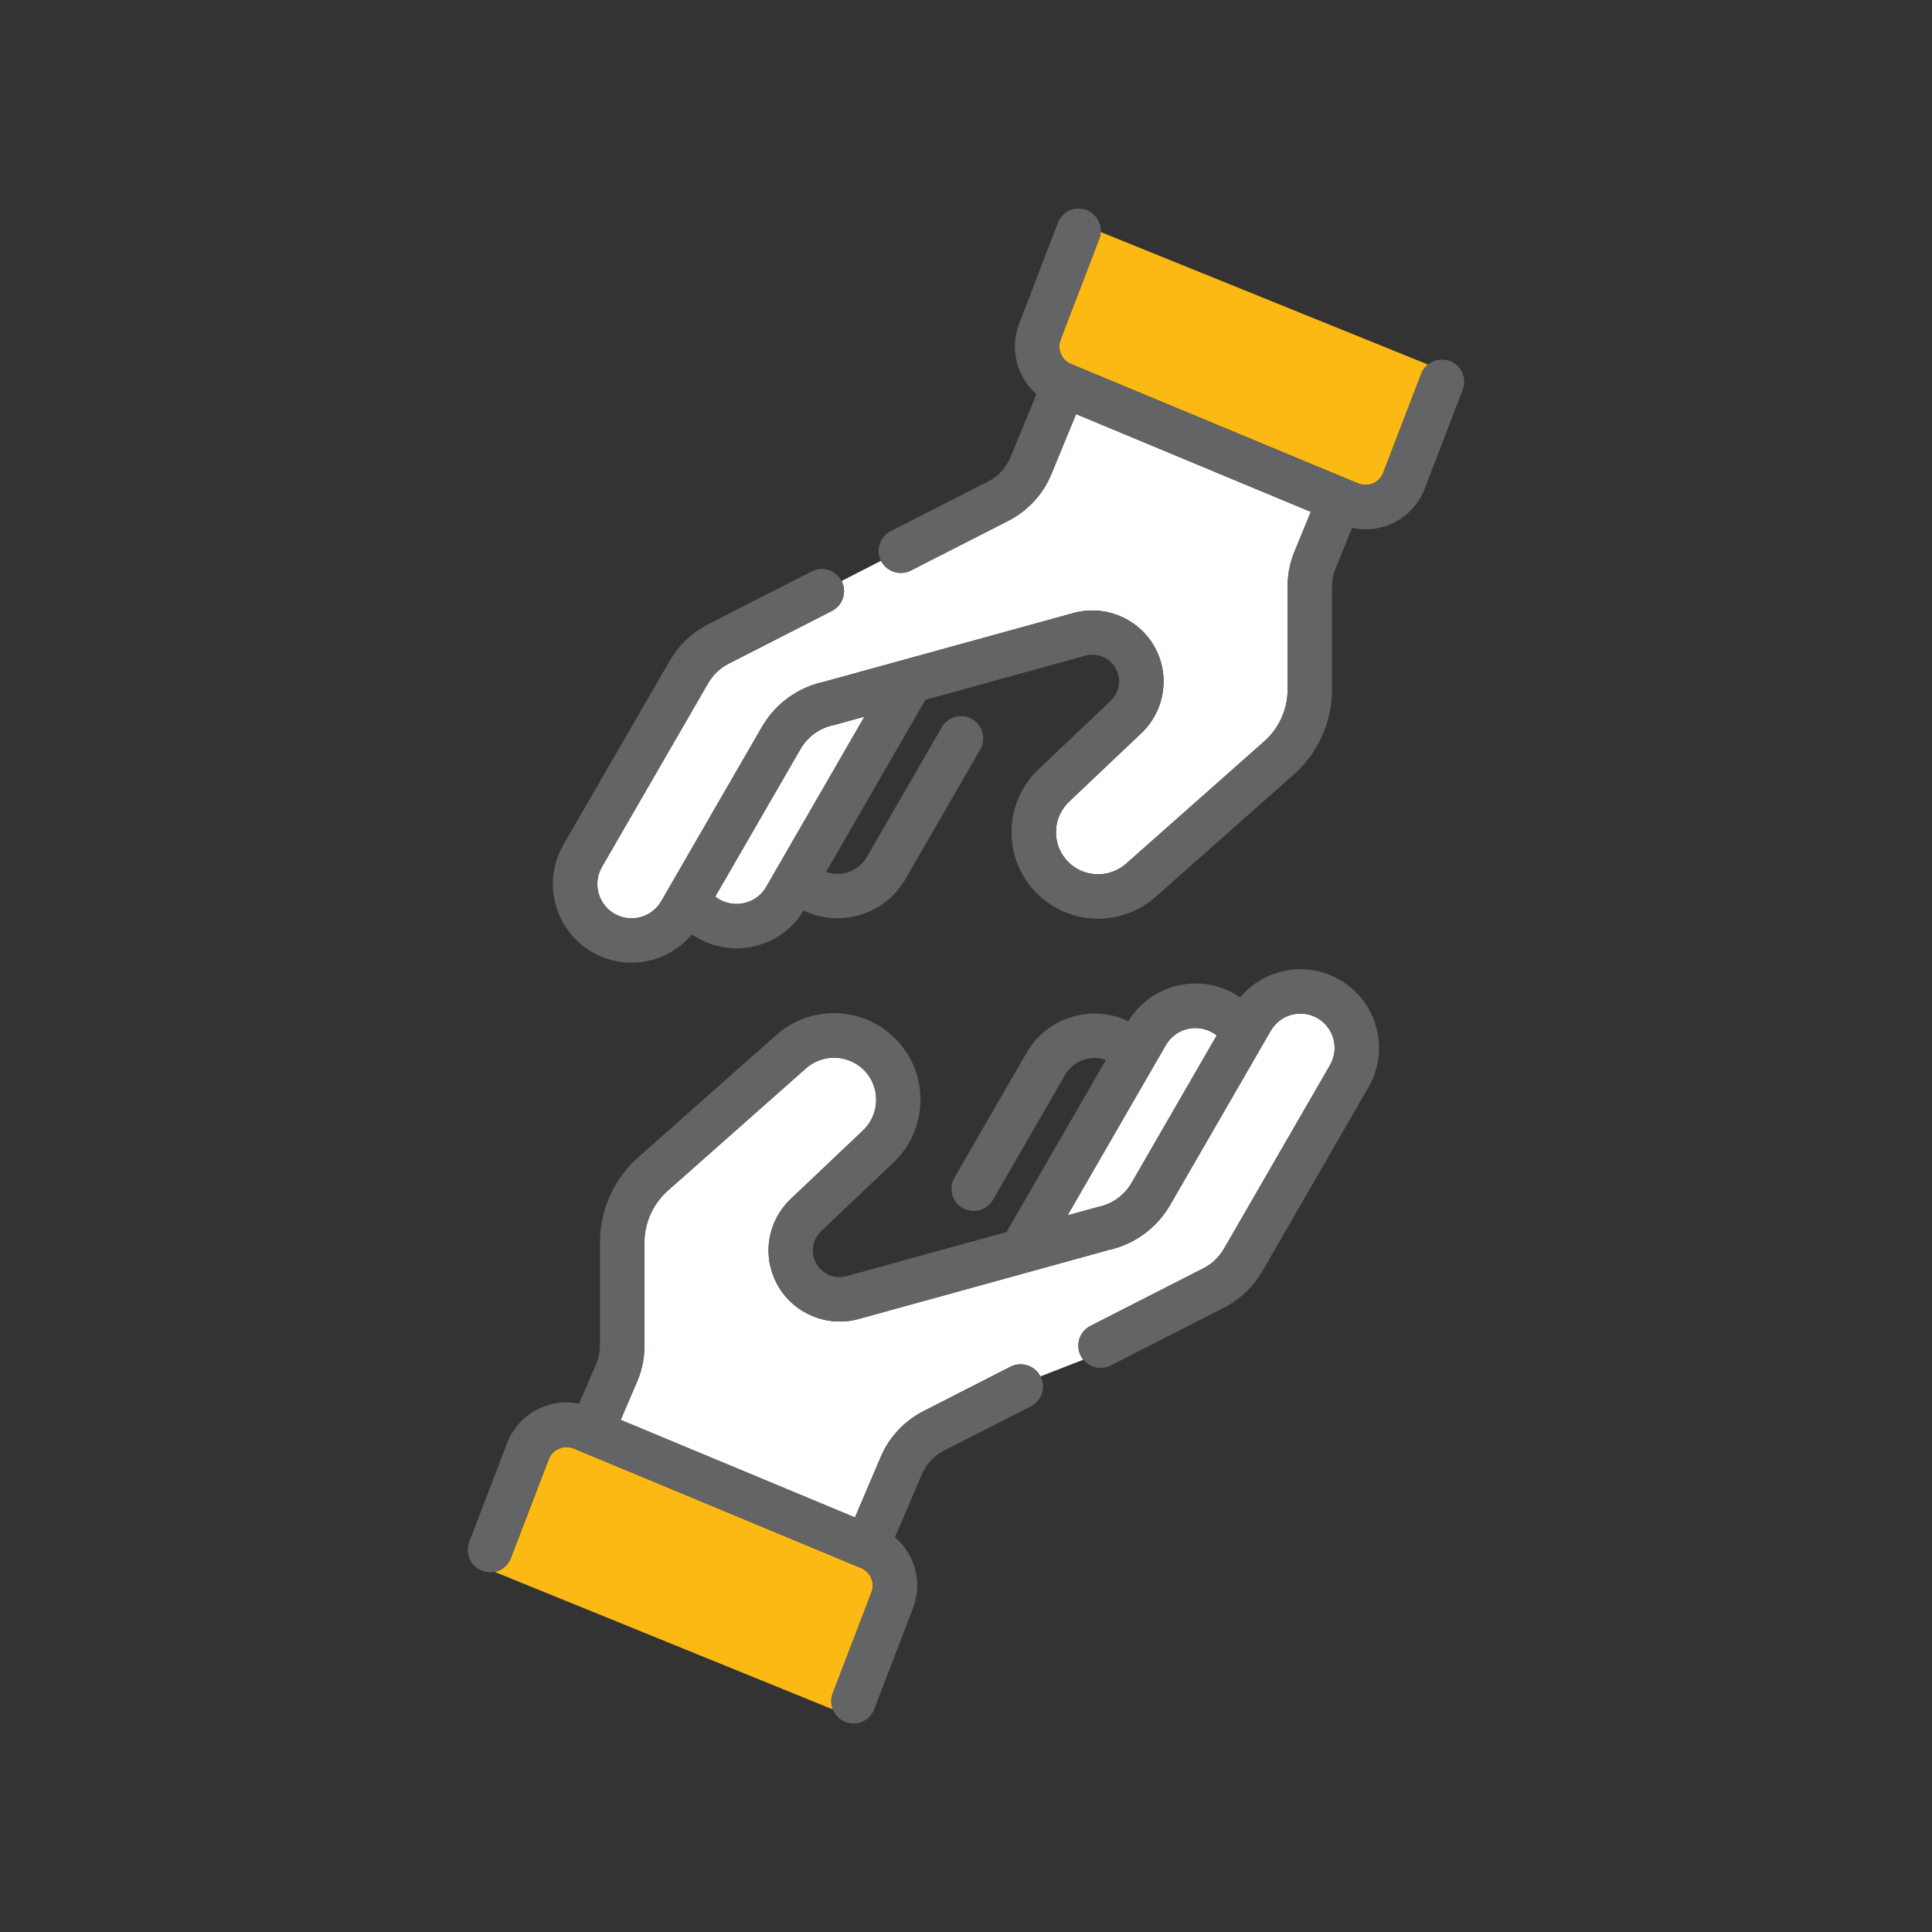
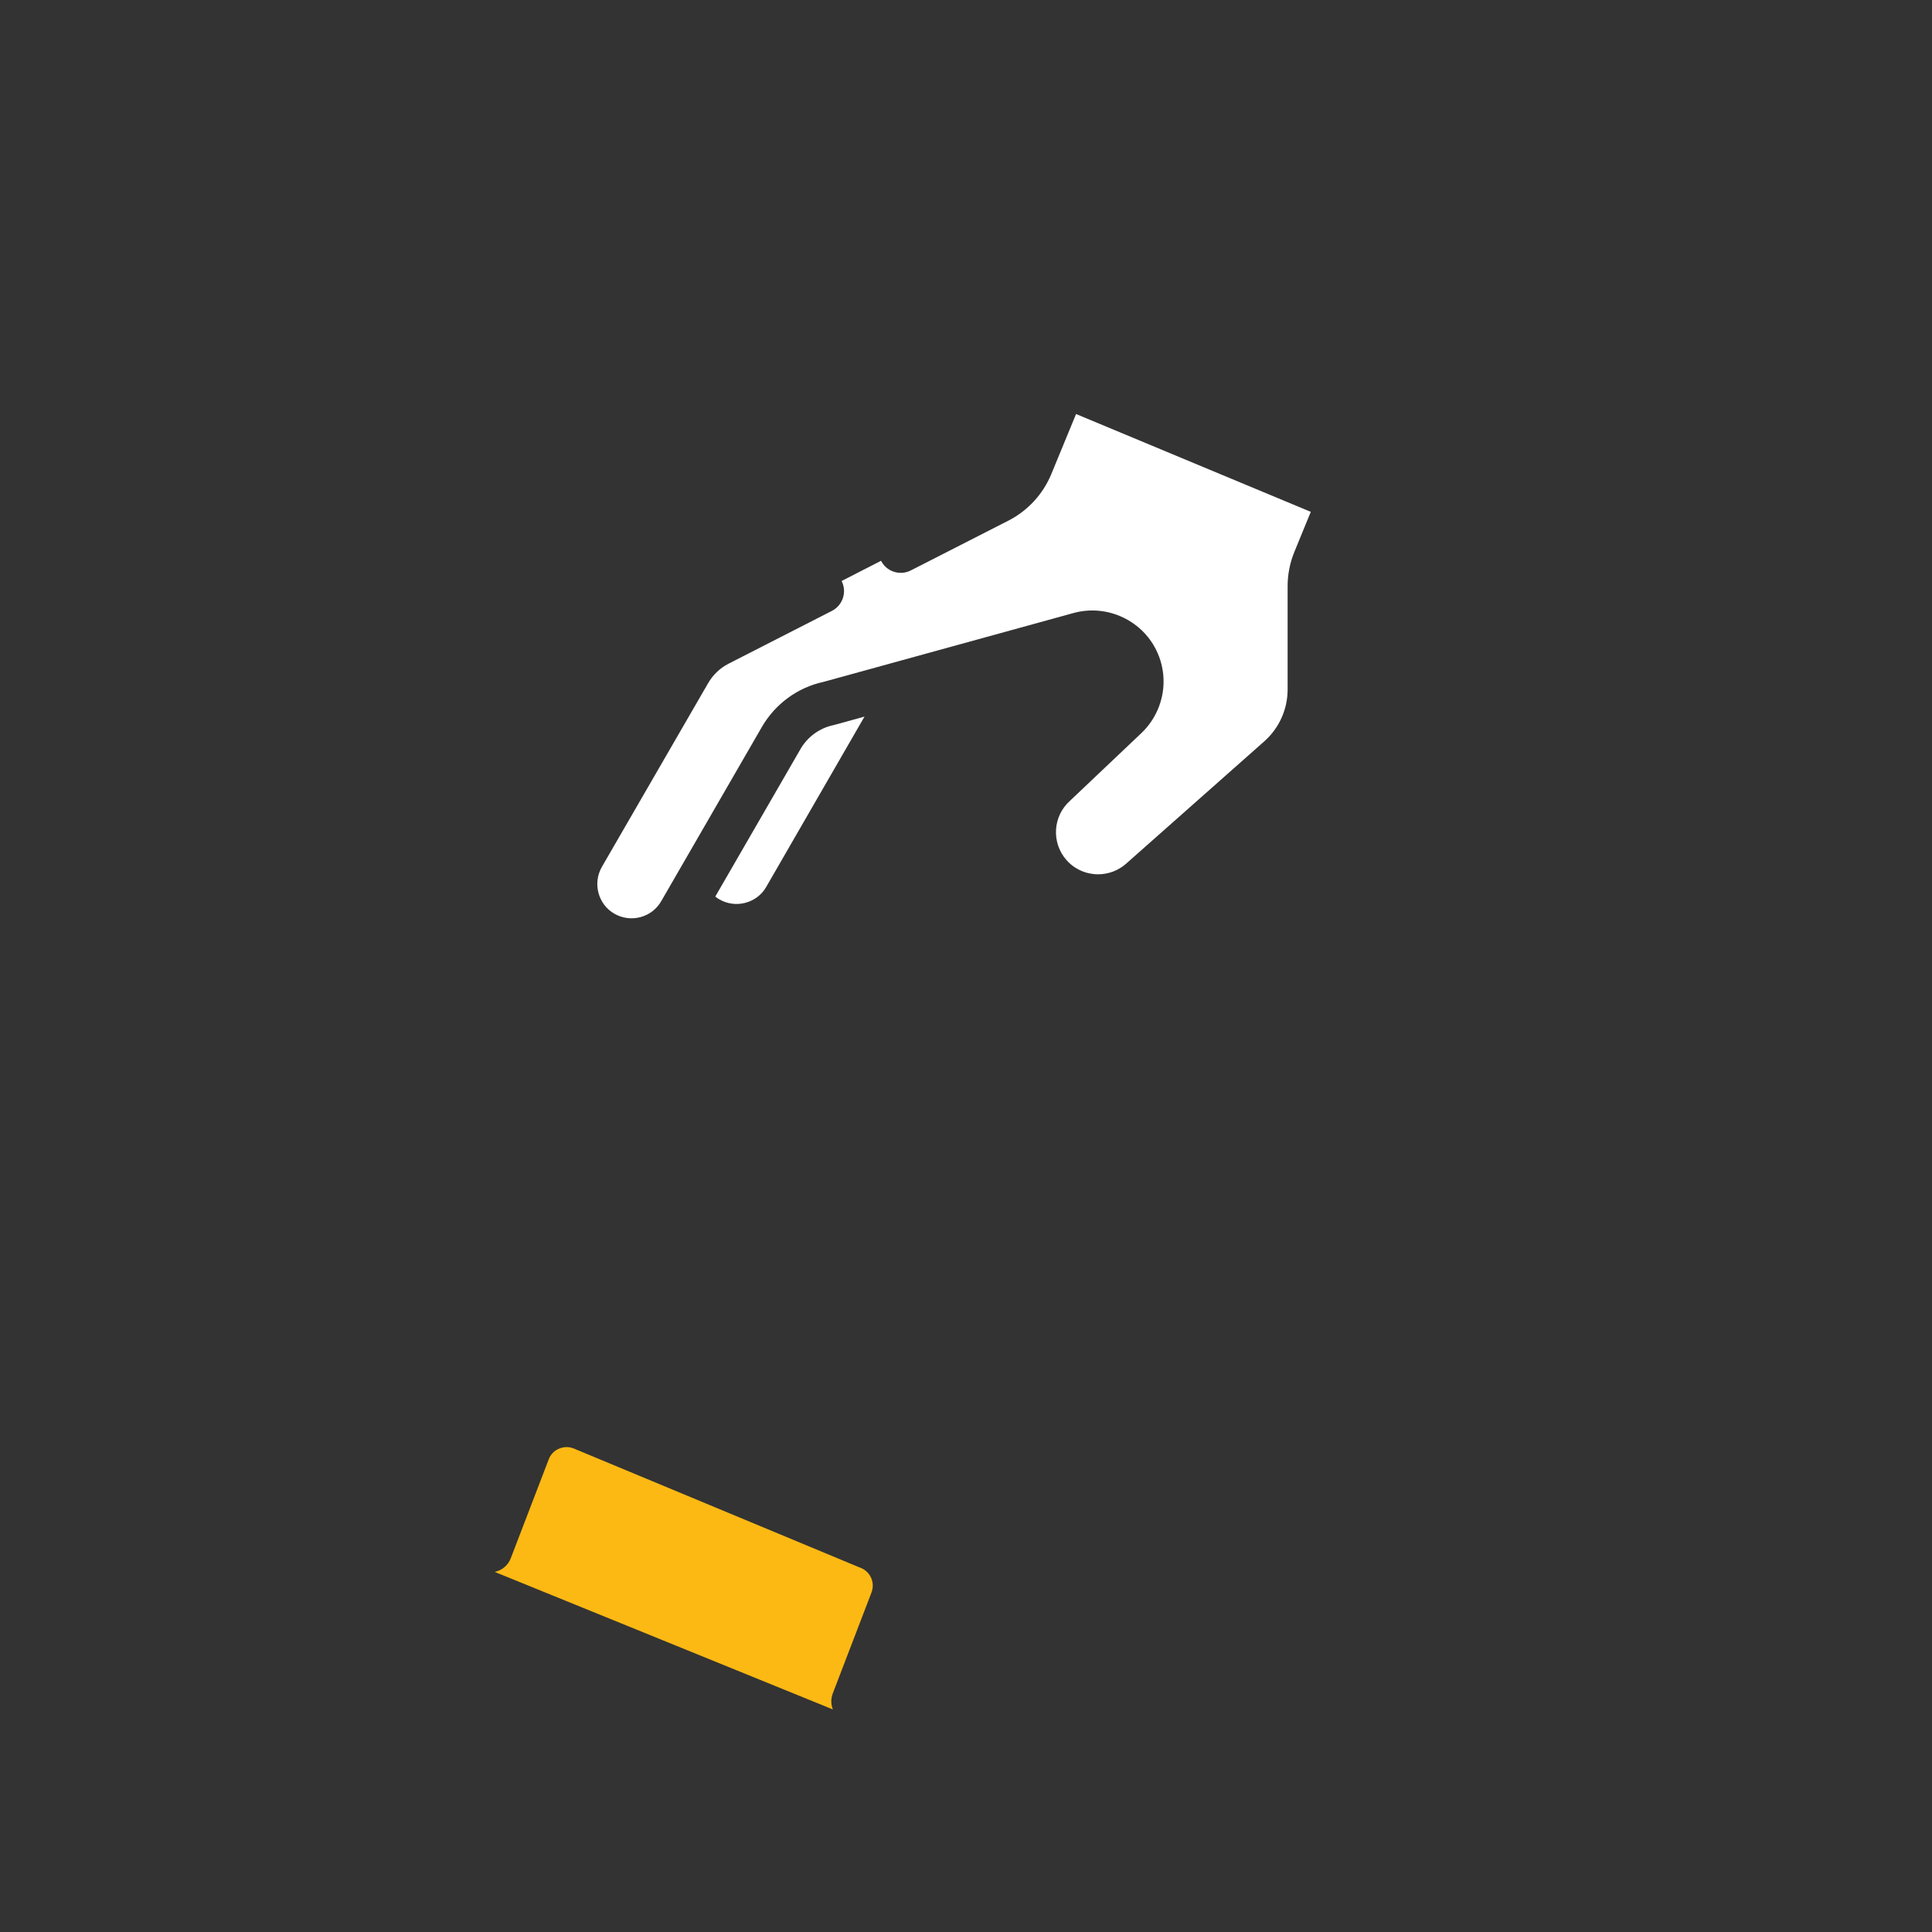
<svg xmlns="http://www.w3.org/2000/svg" version="1.1" id="Layer_1" x="0px" y="0px" viewBox="0 0 221 221" style="enable-background:new 0 0 221 221;" xml:space="preserve">
  <rect x="0" y="0" width="221" height="221" fill="#333333" stroke="none" />
  <style type="text/css">
	.st0{fill:#FDB913;}
	.st1{fill:#FFFFFF;}
	.st2{fill:#626466;}
</style>
  <g>
    <g id="XMLID_1018_">
-       <path class="st1" d="M139.18,118.44l-9.75,16.88c-0.81,1.4-2.18,2.4-3.76,2.73c-0.05,0.01-0.1,0.02-0.16,0.04l-3.4,0.94    l11.24-19.47c0.52-0.91,1.37-1.56,2.38-1.83s2.07-0.13,2.98,0.4C138.88,118.21,139.04,118.32,139.18,118.44z" />
-       <path class="st1" d="M152.53,118.85c0.27,1.01,0.13,2.07-0.39,2.98l-12.14,21.02c-0.55,0.95-1.36,1.73-2.35,2.23l-12.92,6.59    c-1.25,0.64-1.74,2.17-1.11,3.42c0.08,0.16,0.18,0.31,0.29,0.45l-4.91,1.91c-0.64-1.25-2.17-1.74-3.42-1.11l-9.97,5.09    c-2.2,1.13-3.94,3.01-4.88,5.26l-2.94,6.89L71,162.42l1.92-4.48c0.53-1.27,0.8-2.62,0.8-4.01v-11.8c0-2.27,0.98-4.43,2.68-5.94    l15.8-13.99c0.88-0.78,2.02-1.21,3.2-1.21c1.38,0,2.7,0.59,3.62,1.62c1.76,1.99,1.57,5.05-0.42,6.81    c-0.02,0.02-0.04,0.04-0.06,0.06l-8.09,7.67c-1.61,1.53-2.54,3.68-2.54,5.89c0,1.11,0.23,2.19,0.67,3.21    c1.59,3.71,5.73,5.7,9.63,4.63l28.59-7.89c2.96-0.64,5.52-2.52,7.04-5.14l11.52-19.94c0.52-0.91,1.37-1.56,2.38-1.83    s2.07-0.13,2.98,0.39C151.61,117,152.26,117.85,152.53,118.85z" />
      <path class="st1" d="M98.89,81.97l-11.24,19.48c-0.52,0.91-1.37,1.55-2.38,1.82s-2.07,0.13-2.98-0.39    c-0.17-0.09-0.32-0.21-0.47-0.32l9.75-16.88c0.81-1.4,2.18-2.4,3.76-2.73c0.05-0.01,0.1-0.02,0.16-0.04L98.89,81.97z" />
      <path class="st1" d="M149.94,58.55l-1.85,4.51c-0.53,1.27-0.8,2.62-0.8,4.01v11.8c0,2.27-0.97,4.43-2.68,5.94l-15.8,13.99    c-0.88,0.78-2.02,1.21-3.2,1.21c-1.38,0-2.7-0.59-3.61-1.62c-1.76-1.99-1.58-5.05,0.42-6.81c0.02-0.02,0.04-0.04,0.06-0.06    l8.09-7.67c1.61-1.53,2.53-3.68,2.53-5.89c0-1.11-0.22-2.19-0.66-3.21c-1.59-3.71-5.73-5.7-9.63-4.63L94.2,78    c-2.96,0.64-5.52,2.52-7.04,5.14l-11.52,19.94c-0.52,0.91-1.37,1.56-2.38,1.83c-1.01,0.27-2.07,0.13-2.98-0.39    c-0.91-0.52-1.55-1.37-1.82-2.38c-0.27-1.01-0.13-2.07,0.39-2.98L81,78.15c0.55-0.95,1.36-1.73,2.34-2.23l11.82-6.04    c1.25-0.64,1.75-2.17,1.11-3.42l4.51-2.31c0.45,0.88,1.34,1.38,2.26,1.38c0.39,0,0.78-0.09,1.15-0.28l11.17-5.7    c2.2-1.13,3.94-3.01,4.89-5.3l2.84-6.89L149.94,58.55z" />
-       <path class="st0" d="M125.91,26.54l37.43,15.16c-0.34,0.27-0.6,0.63-0.77,1.06l-4.34,11.31c-0.21,0.55-0.63,0.99-1.17,1.22    c-0.55,0.23-1.15,0.24-1.7,0.01l-1.11-0.46c-0.01-0.01-0.03-0.01-0.04-0.02c-0.01,0-0.02-0.01-0.03-0.01l-31.66-13.17    c-1.1-0.46-1.62-1.68-1.2-2.79l4.43-11.55C125.84,27.05,125.9,26.8,125.91,26.54L125.91,26.54z" />
      <path class="st0" d="M98.49,179.36c1.1,0.46,1.62,1.69,1.2,2.8l-4.43,11.55c-0.23,0.61-0.22,1.26,0.01,1.83l-38.68-15.73    c0.81-0.17,1.53-0.74,1.84-1.57l4.34-11.31c0.21-0.56,0.63-0.99,1.18-1.22c0.54-0.23,1.15-0.24,1.7-0.01l32.49,13.52    c0.02,0.01,0.03,0.01,0.04,0.02c0.02,0.01,0.04,0.01,0.06,0.02L98.49,179.36z" />
-       <path class="st2" d="M165.86,41.3c1.31,0.5,1.96,1.97,1.46,3.28l-4.34,11.31c-0.71,1.84-2.1,3.29-3.92,4.07    c-0.92,0.4-1.89,0.59-2.86,0.59c-0.51,0-1.03-0.06-1.53-0.17L152.78,65c-0.27,0.66-0.41,1.35-0.41,2.07v11.8    c0,3.72-1.6,7.27-4.39,9.74l-15.8,13.99c-1.81,1.6-4.14,2.49-6.57,2.49c-2.84,0-5.54-1.22-7.42-3.34    c-3.61-4.08-3.24-10.32,0.82-13.95l8.06-7.65c0.61-0.58,0.95-1.38,0.95-2.21c0-0.41-0.08-0.81-0.25-1.2    c-0.6-1.4-2.15-2.15-3.62-1.74l-18.29,5.05L94.49,99.74c0.74,0.26,1.54,0.3,2.31,0.09c1.01-0.27,1.86-0.92,2.38-1.83l8.55-14.81    c0.7-1.22,2.25-1.63,3.47-0.93c1.21,0.7,1.63,2.25,0.93,3.47l-8.55,14.81c-1.2,2.08-3.14,3.57-5.46,4.19    c-0.77,0.21-1.56,0.31-2.34,0.31c-1.33,0-2.63-0.3-3.85-0.88c-1.21,1.99-3.1,3.41-5.36,4.01c-0.78,0.21-1.56,0.31-2.34,0.31    c-1.56,0-3.1-0.41-4.49-1.21c-0.21-0.12-0.4-0.24-0.6-0.38c-1.18,1.41-2.76,2.43-4.57,2.92c-0.78,0.21-1.56,0.31-2.34,0.31    c-1.56,0-3.1-0.41-4.49-1.21c-2.08-1.2-3.57-3.14-4.19-5.46s-0.3-4.75,0.9-6.83L76.6,75.61c1.04-1.8,2.57-3.26,4.42-4.21    l11.83-6.04c1.25-0.64,2.78-0.14,3.42,1.11c0.64,1.25,0.14,2.78-1.11,3.42l-11.82,6.04c-0.98,0.5-1.79,1.28-2.34,2.23L68.86,99.17    c-0.52,0.91-0.66,1.97-0.39,2.98c0.27,1.01,0.92,1.86,1.82,2.38c0.91,0.52,1.97,0.66,2.98,0.39c1.01-0.27,1.86-0.92,2.38-1.83    l11.52-19.94c1.52-2.63,4.08-4.5,7.04-5.14l28.6-7.89c3.9-1.07,8.03,0.92,9.63,4.63c0.44,1.02,0.66,2.1,0.66,3.21    c0,2.22-0.92,4.36-2.53,5.89l-8.09,7.67c-0.02,0.02-0.04,0.04-0.06,0.06c-1.99,1.77-2.18,4.82-0.42,6.81    c0.91,1.03,2.23,1.62,3.61,1.62c1.18,0,2.32-0.43,3.2-1.21l15.8-13.99c1.7-1.51,2.68-3.67,2.68-5.94v-11.8    c0-1.39,0.27-2.74,0.8-4.01l1.85-4.51l-26.84-11.17l-2.84,6.89c-0.95,2.29-2.69,4.17-4.89,5.3l-11.17,5.7    c-0.37,0.19-0.76,0.28-1.15,0.28c-0.92,0-1.81-0.5-2.26-1.38c-0.64-1.25-0.14-2.78,1.11-3.42l11.16-5.69    c1.13-0.58,2.02-1.55,2.51-2.72l2.99-7.25c-2.23-1.95-3.1-5.12-1.98-8.05l4.43-11.55c0.5-1.31,1.97-1.96,3.28-1.46    c1.06,0.41,1.69,1.45,1.62,2.53c-0.01,0.25-0.07,0.5-0.16,0.75l-4.43,11.55c-0.43,1.11,0.1,2.34,1.2,2.79l31.66,13.17    c0.01,0.01,0.02,0.01,0.03,0.01c0.01,0.01,0.03,0.01,0.04,0.02l1.11,0.46c0.55,0.23,1.15,0.22,1.7-0.01    c0.54-0.23,0.96-0.67,1.17-1.22l4.34-11.31c0.17-0.43,0.43-0.79,0.77-1.06C164.03,41.15,164.98,40.97,165.86,41.3z M87.64,101.45    l11.24-19.48l-3.4,0.94c-0.05,0.01-0.1,0.03-0.16,0.04c-1.58,0.33-2.96,1.33-3.76,2.73l-9.75,16.88c0.15,0.12,0.3,0.23,0.47,0.32    c0.91,0.52,1.97,0.66,2.98,0.39S87.12,102.36,87.64,101.45z" />
-       <path class="st2" d="M157.44,117.54c0.62,2.32,0.3,4.75-0.9,6.83l-12.13,21.02c-1.04,1.8-2.57,3.26-4.43,4.21l-12.93,6.6    c-1.09,0.55-2.38,0.25-3.12-0.66c-0.11-0.14-0.21-0.29-0.29-0.45c-0.64-1.25-0.14-2.78,1.11-3.42l12.92-6.59    c0.98-0.5,1.79-1.28,2.35-2.23l12.14-21.02c0.52-0.91,0.66-1.97,0.39-2.98c-0.27-1.01-0.92-1.86-1.83-2.38    c-0.91-0.52-1.96-0.66-2.98-0.39s-1.86,0.92-2.38,1.83l-11.52,19.94c-1.52,2.63-4.08,4.5-7.04,5.14l-28.59,7.89    c-3.9,1.07-8.04-0.92-9.63-4.63c-0.44-1.02-0.67-2.1-0.67-3.21c0-2.22,0.92-4.36,2.54-5.89l8.09-7.67    c0.02-0.02,0.04-0.04,0.06-0.06c1.99-1.77,2.18-4.82,0.42-6.81c-0.91-1.03-2.23-1.62-3.62-1.62c-1.18,0-2.32,0.43-3.2,1.21    l-15.8,13.99c-1.7,1.51-2.68,3.67-2.68,5.94v11.8c0,1.39-0.27,2.74-0.8,4.01L71,162.42l26.82,11.16l2.94-6.89    c0.94-2.26,2.68-4.13,4.88-5.26l9.97-5.09c1.25-0.64,2.78-0.14,3.42,1.11s0.14,2.78-1.11,3.42l-9.96,5.08    c-1.13,0.58-2.02,1.55-2.52,2.72l-3.07,7.18c2.29,1.94,3.2,5.16,2.06,8.12l-4.43,11.55c-0.5,1.31-1.97,1.96-3.28,1.46    c-0.7-0.27-1.21-0.81-1.46-1.45c-0.22-0.57-0.24-1.22-0.01-1.83l4.43-11.55c0.43-1.11-0.1-2.34-1.2-2.8l-0.26-0.11    c-0.02-0.01-0.04-0.01-0.06-0.02c-0.02-0.01-0.03-0.01-0.04-0.02l-32.49-13.52c-0.55-0.23-1.15-0.22-1.7,0.01    c-0.55,0.23-0.96,0.67-1.18,1.22l-4.34,11.31c-0.32,0.84-1.03,1.4-1.84,1.57c-0.46,0.1-0.96,0.07-1.44-0.12    c-1.31-0.5-1.96-1.97-1.46-3.28l4.34-11.31c0.71-1.84,2.1-3.29,3.92-4.07c1.38-0.59,2.87-0.74,4.31-0.44l1.99-4.63    c0.26-0.63,0.4-1.32,0.4-2.03v-11.8c0-3.72,1.6-7.27,4.39-9.74l15.8-13.99c1.81-1.6,4.14-2.49,6.57-2.49    c2.84,0,5.54,1.22,7.42,3.34c3.61,4.07,3.24,10.32-0.82,13.95l-8.06,7.65c-0.6,0.58-0.95,1.38-0.95,2.21    c0,0.41,0.08,0.81,0.25,1.2c0.6,1.4,2.15,2.15,3.62,1.74l18.29-5.05l11.37-19.69c-0.74-0.26-1.54-0.29-2.31-0.09    c-1.01,0.27-1.86,0.92-2.38,1.83l-8.24,14.27c-0.47,0.81-1.32,1.27-2.2,1.27c-0.43,0-0.87-0.11-1.27-0.34    c-1.22-0.7-1.63-2.25-0.93-3.47l8.24-14.27c1.2-2.08,3.14-3.57,5.46-4.19c2.09-0.56,4.26-0.36,6.19,0.57    c1.21-1.99,3.1-3.41,5.36-4.01c2.32-0.62,4.75-0.3,6.83,0.9c0.2,0.12,0.4,0.25,0.6,0.38c1.18-1.41,2.76-2.43,4.57-2.91    c2.32-0.62,4.75-0.3,6.83,0.9C155.33,113.28,156.82,115.22,157.44,117.54z M129.44,135.32l9.75-16.88    c-0.15-0.12-0.3-0.23-0.47-0.32c-0.91-0.52-1.97-0.67-2.98-0.4s-1.85,0.92-2.38,1.83l-11.24,19.47l3.4-0.94    c0.05-0.01,0.1-0.03,0.16-0.04C127.26,137.72,128.63,136.72,129.44,135.32z" />
    </g>
  </g>
</svg>